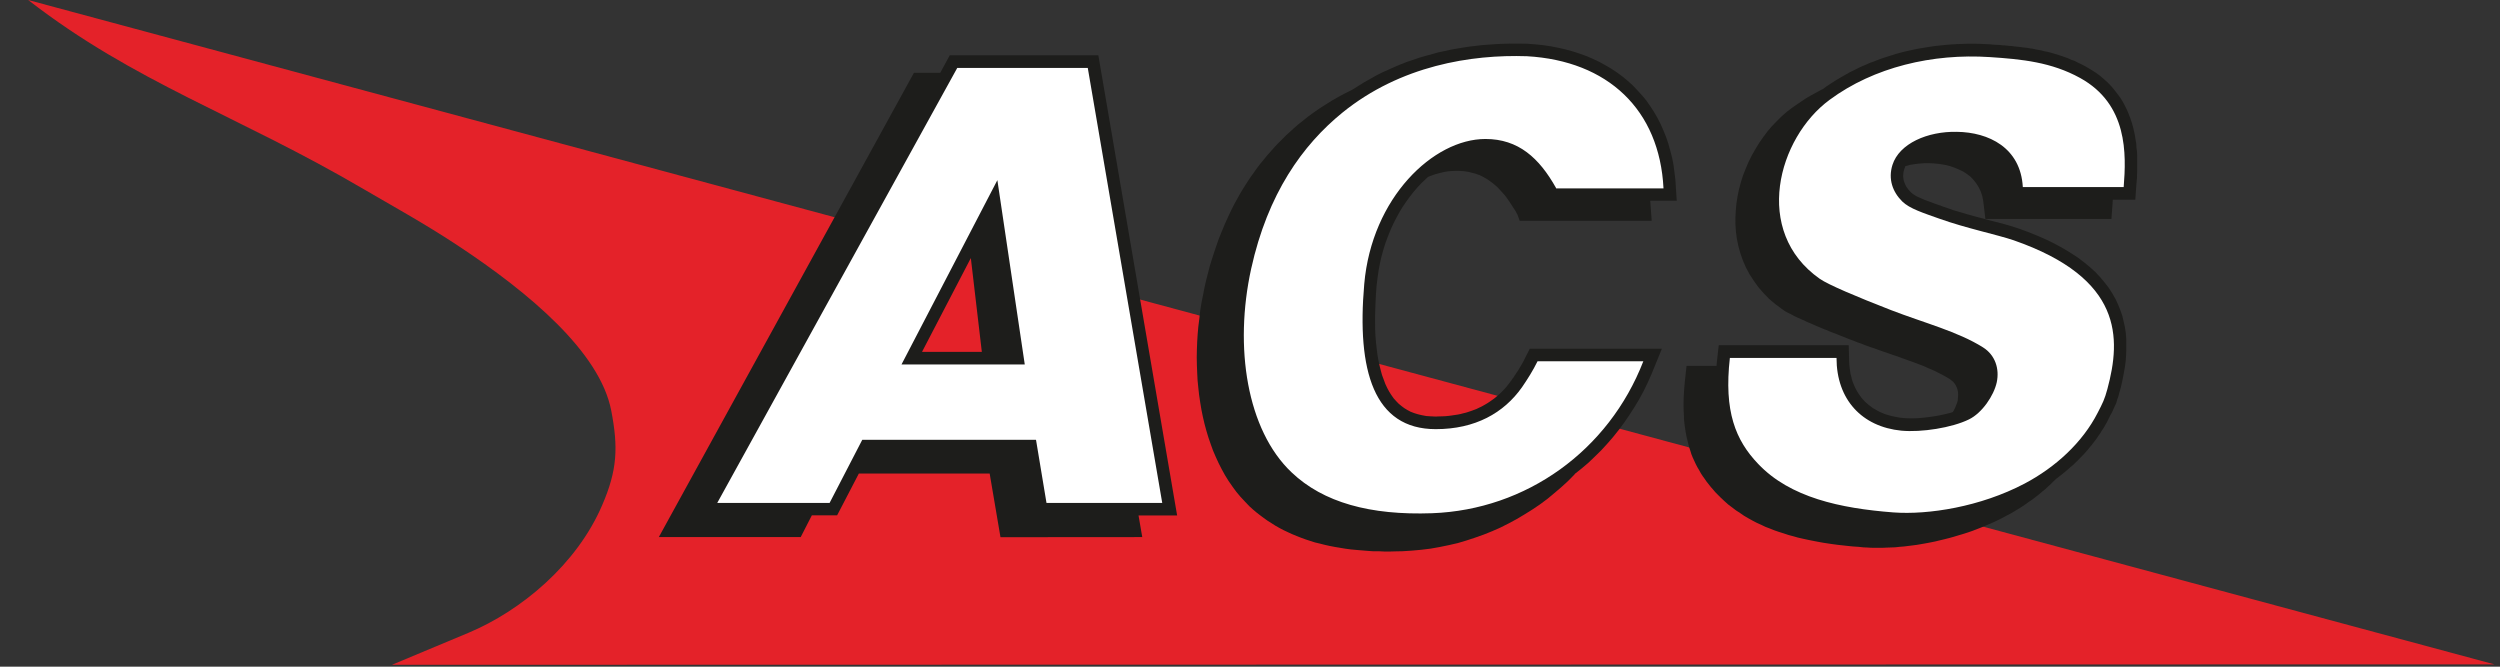
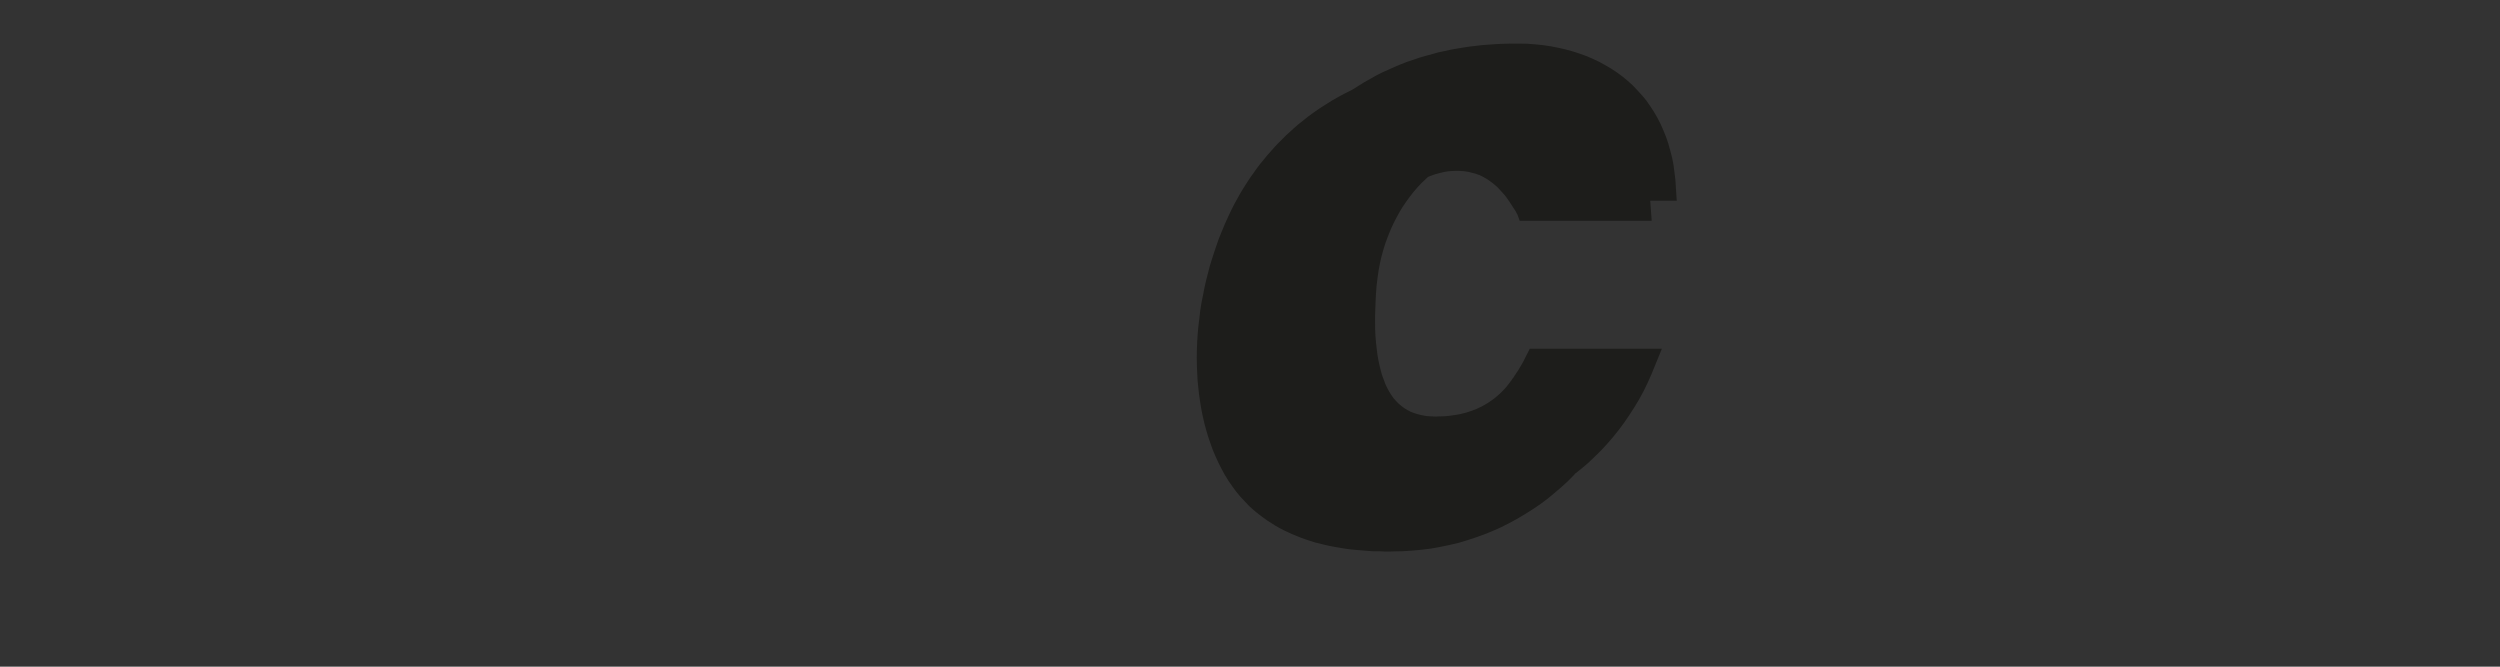
<svg xmlns="http://www.w3.org/2000/svg" width="135" height="36" viewBox="0 0 135 36" fill="none">
  <rect x="0" y="0" width="135" height="36" fill="#333333" stroke="none" />
  <g clip-path="url(#clip0_435_2092)">
-     <path d="M21.163 35.9L134.698 35.876L1.521 0C7.311 4.488 12.813 6.21 19.639 10.214C21.017 11.022 22.942 12.079 24.748 13.277C28.578 15.811 32.398 19.014 33.008 22.176C33.389 24.156 33.339 25.386 32.514 27.288C31.152 30.46 28.166 32.973 25.282 34.178L21.163 35.9Z" fill="#E42229" />
-     <path d="M52.425 13.935L53.019 19.001H49.789L52.425 13.935ZM49.352 3.933L35.576 29.003H43.238L43.84 27.827H45.205L46.377 25.572H53.442L54.026 29.009L61.682 29.003L61.481 27.834H63.565L59.311 2.986H51.287L50.772 3.933H49.352Z" fill="#1D1D1B" />
-     <path d="M73.032 4.838L72.956 4.878L72.613 5.05L72.276 5.23L71.938 5.424L71.609 5.63L71.277 5.84L70.95 6.067L70.626 6.302L70.317 6.553L70.089 6.731L69.875 6.917L69.671 7.107L69.457 7.299L69.253 7.503L69.049 7.707L68.847 7.918L68.649 8.143L68.448 8.366L68.259 8.598L68.063 8.834L67.873 9.084L67.694 9.336L67.508 9.597L67.336 9.861L67.163 10.13L66.993 10.411L66.831 10.7L66.669 10.991L66.515 11.293L66.365 11.607L66.219 11.925L66.078 12.248L65.942 12.581L65.806 12.918L65.686 13.264L65.566 13.621L65.448 13.982L65.333 14.354L65.233 14.738L65.134 15.127L65.043 15.52L64.962 15.941L64.878 16.357L64.812 16.78L64.765 17.203L64.711 17.625L64.674 18.041L64.648 18.459L64.632 18.875L64.624 19.294L64.632 19.706L64.648 20.119L64.668 20.527L64.708 20.927L64.752 21.328L64.81 21.721L64.875 22.114L64.954 22.503L65.043 22.884L65.143 23.256L65.254 23.623L65.378 23.983L65.506 24.337L65.654 24.68L65.806 25.011L65.974 25.34L66.149 25.659L66.339 25.966L66.546 26.265L66.758 26.555L66.986 26.828L67.229 27.088L67.469 27.34L67.655 27.509L67.846 27.669L68.039 27.82L68.241 27.971L68.44 28.113L68.657 28.25L68.866 28.384L69.086 28.509L69.31 28.627L69.54 28.736L69.773 28.843L70.017 28.944L70.262 29.04L70.495 29.125L70.749 29.209L71.007 29.291L71.272 29.354L71.538 29.422L71.808 29.482L72.08 29.534L72.36 29.581L72.642 29.628L72.937 29.668L73.225 29.695L73.521 29.72L73.821 29.745L74.133 29.767H74.431L74.75 29.782H75.071L75.398 29.773L75.725 29.767L76.232 29.735L76.74 29.689L77.237 29.628L77.733 29.541L78.228 29.439L78.714 29.328L79.182 29.189L79.658 29.032L80.123 28.867L80.581 28.683L81.034 28.483L81.468 28.264L81.907 28.027L82.328 27.776L82.747 27.515L83.149 27.244L83.549 26.948L83.931 26.631L84.3 26.317L84.666 25.983L85.011 25.634L85.058 25.575L85.396 25.308L85.764 24.997L86.12 24.657L86.463 24.32L86.792 23.962L87.108 23.598L87.414 23.215L87.71 22.816L87.987 22.41L88.254 21.997L88.513 21.567L88.753 21.123L88.97 20.677L89.174 20.221L89.742 18.831H82.608L82.37 19.299L82.328 19.384L82.286 19.471L82.239 19.558L82.192 19.642L82.145 19.727L82.095 19.805L82.043 19.892L81.998 19.976L81.944 20.056L81.891 20.128L81.834 20.221L81.782 20.291L81.739 20.372L81.677 20.445L81.63 20.52L81.54 20.637L81.457 20.747L81.371 20.86L81.282 20.962L81.185 21.064L81.094 21.16L80.994 21.258L80.887 21.349L80.785 21.439L80.685 21.521L80.571 21.602L80.458 21.681L80.346 21.756L80.231 21.826L80.105 21.898L79.985 21.963L79.855 22.023L79.726 22.087L79.59 22.137L79.451 22.189L79.313 22.235L79.167 22.282L79.022 22.317L78.868 22.357L78.722 22.387L78.56 22.41L78.395 22.436L78.23 22.457L78.06 22.474L77.885 22.482L77.715 22.486L77.532 22.494L77.26 22.482L77.014 22.465L76.782 22.421L76.567 22.37L76.366 22.308L76.175 22.235L76.002 22.143L75.835 22.041L75.678 21.924L75.526 21.799L75.398 21.666L75.257 21.509L75.134 21.334L75.019 21.154L74.912 20.956L74.807 20.732L74.724 20.506L74.629 20.253L74.559 19.994L74.491 19.723L74.428 19.43L74.378 19.127L74.339 18.802L74.302 18.474L74.274 18.13L74.258 17.776L74.255 17.405V17.023L74.268 16.634L74.284 16.229L74.305 15.816L74.339 15.399L74.391 14.983L74.446 14.594L74.52 14.204L74.606 13.825L74.71 13.46L74.823 13.098L74.953 12.754L75.09 12.411L75.239 12.084L75.399 11.77L75.569 11.461L75.746 11.168L75.936 10.889L76.133 10.618L76.334 10.361L76.544 10.117L76.755 9.893L76.983 9.676L77.111 9.556L77.239 9.503L77.482 9.414L77.718 9.351L77.948 9.294L78.175 9.254L78.408 9.234L78.633 9.226H78.774L78.908 9.234L79.051 9.244L79.18 9.263L79.302 9.281L79.422 9.315L79.546 9.344L79.661 9.375L79.776 9.415L79.891 9.453L79.993 9.503L80.1 9.558L80.202 9.616L80.304 9.676L80.404 9.741L80.505 9.817L80.6 9.885L80.694 9.963L80.79 10.046L80.884 10.133L80.971 10.227L81.067 10.329L81.157 10.431L81.251 10.536L81.337 10.646L81.418 10.761L81.509 10.889L81.588 11.014L81.674 11.145L81.755 11.274L81.845 11.409L81.915 11.546L81.92 11.553L81.925 11.562L81.944 11.595L82.064 11.925H89.192L89.112 10.841H90.544L90.471 9.712L90.421 9.305L90.369 8.899L90.291 8.507L90.191 8.122L90.089 7.752L89.964 7.388L89.82 7.032L89.668 6.689L89.496 6.355L89.31 6.035L89.111 5.73L88.905 5.432L88.669 5.149L88.421 4.877L88.171 4.613L87.898 4.367L87.618 4.134L87.318 3.914L87.009 3.708L86.685 3.52L86.363 3.342L86.013 3.177L85.667 3.028L85.298 2.895L84.935 2.777L84.545 2.67L84.151 2.581L83.748 2.501L83.34 2.44L82.914 2.396L82.485 2.362L82.176 2.356L81.881 2.354H81.58L81.266 2.362L80.96 2.372L80.641 2.392L80.322 2.414L80.001 2.44L79.679 2.477L79.352 2.516L79.022 2.566L78.693 2.62L78.356 2.68L78.021 2.754L77.687 2.824L77.354 2.916L77.009 3.01L76.672 3.107L76.334 3.222L75.994 3.334L75.654 3.468L75.32 3.608L74.985 3.758L74.65 3.907L74.318 4.074L73.986 4.263L73.656 4.448L73.332 4.65L73.032 4.838Z" fill="#1D1D1B" />
-     <path d="M98.429 4.812L98.321 4.864L98.055 5.01L97.793 5.152L97.523 5.309L97.275 5.476L97.027 5.646L96.773 5.819L96.48 6.043L96.2 6.289L95.936 6.553L95.67 6.828L95.427 7.118L95.199 7.424L94.982 7.738L94.781 8.07L94.592 8.402L94.42 8.75L94.268 9.108L94.124 9.472L94.009 9.838L93.907 10.214L93.827 10.599L93.767 10.983L93.732 11.37L93.712 11.757L93.714 12.144L93.743 12.539L93.795 12.926L93.879 13.316L93.986 13.696L94.116 14.069L94.281 14.446L94.472 14.804L94.7 15.154L94.943 15.497L95.223 15.821L95.533 16.141L95.879 16.431L96.248 16.705L96.316 16.752L96.384 16.799L96.454 16.841L96.535 16.883L96.619 16.925L96.703 16.964L96.792 17.011L96.88 17.063L96.98 17.11L97.087 17.16L97.194 17.204L97.309 17.259L97.427 17.306L97.542 17.366L97.672 17.422L97.802 17.476L97.934 17.534L98.065 17.594L98.215 17.654L98.353 17.714L98.504 17.777L98.659 17.832L98.808 17.9L98.97 17.963L99.127 18.02L99.292 18.088L99.456 18.154L99.618 18.216L99.788 18.287L99.961 18.353L100.136 18.42L100.316 18.491L100.494 18.551L100.67 18.621L100.837 18.685L101.012 18.747L101.185 18.802L101.36 18.865L101.533 18.928L101.703 18.988L101.873 19.045L102.043 19.103L102.205 19.163L102.377 19.218L102.542 19.278L102.702 19.336L102.862 19.391L103.023 19.453L103.185 19.508L103.342 19.566L103.494 19.621L103.648 19.681L103.805 19.738L103.946 19.798L104.09 19.867L104.234 19.924L104.375 19.987L104.517 20.05L104.647 20.12L104.781 20.186L104.911 20.254L105.034 20.319L105.154 20.389L105.267 20.458L105.351 20.518L105.414 20.57L105.479 20.628L105.529 20.685L105.573 20.748L105.613 20.811L105.646 20.884L105.678 20.952L105.701 21.025L105.719 21.101L105.732 21.185L105.738 21.265V21.36L105.732 21.446L105.725 21.532L105.717 21.626L105.693 21.721L105.654 21.823L105.612 21.933L105.565 22.045L105.502 22.168L105.45 22.252L105.33 22.291L105.115 22.346L104.901 22.393L104.679 22.44L104.446 22.48L104.218 22.513L103.986 22.542L103.758 22.565L103.536 22.584L103.319 22.589H103.117L102.919 22.584L102.743 22.568L102.571 22.55L102.401 22.518L102.244 22.487L102.09 22.45L101.94 22.409L101.784 22.361L101.653 22.304L101.512 22.246L101.378 22.176L101.261 22.105L101.141 22.04L101.028 21.956L100.916 21.87L100.813 21.783L100.709 21.689L100.62 21.593L100.529 21.491L100.45 21.383L100.372 21.273L100.296 21.153L100.228 21.033L100.165 20.903L100.105 20.769L100.05 20.63L100.003 20.492L99.969 20.34L99.927 20.186L99.904 20.026L99.88 19.861L99.862 19.689L99.854 19.514L99.83 18.64H92.812L92.712 19.532L92.692 19.757H91.072L90.976 20.657L90.952 20.928L90.934 21.192L90.918 21.456L90.913 21.705V21.956L90.918 22.204L90.931 22.437L90.937 22.67L90.963 22.897L90.992 23.114L91.026 23.331L91.065 23.543L91.112 23.75L91.162 23.951L91.212 24.142L91.277 24.338L91.334 24.524L91.407 24.707L91.489 24.882L91.569 25.057L91.656 25.225L91.753 25.387L91.844 25.554L91.944 25.709L92.054 25.86L92.158 26.012L92.273 26.156L92.388 26.302L92.506 26.436L92.623 26.574L92.757 26.71L92.94 26.893L93.133 27.073L93.327 27.246L93.537 27.403L93.743 27.56L93.96 27.701L94.177 27.851L94.404 27.984L94.626 28.107L94.854 28.227L95.092 28.334L95.332 28.449L95.578 28.543L95.822 28.64L96.072 28.726L96.324 28.805L96.574 28.888L96.839 28.959L97.098 29.032L97.364 29.092L97.629 29.15L97.889 29.202L98.157 29.254L98.429 29.304L98.701 29.346L98.973 29.386L99.244 29.422L99.527 29.453L99.797 29.483L100.081 29.511L100.361 29.529L100.628 29.558L100.832 29.566L101.038 29.579L101.248 29.581H101.669L101.889 29.571L102.111 29.563L102.338 29.555L102.571 29.529L102.804 29.511L103.039 29.482L103.272 29.453L103.512 29.422L103.758 29.38L103.996 29.338L104.244 29.291L104.493 29.241L104.739 29.181L104.992 29.121L105.249 29.056L105.502 28.986L105.746 28.912L106.004 28.836L106.255 28.756L106.501 28.671L106.752 28.575L107.001 28.478L107.247 28.373L107.495 28.269L107.749 28.154L107.994 28.036L108.23 27.913L108.397 27.822L108.572 27.73L108.734 27.638L108.902 27.536L109.062 27.44L109.226 27.333L109.388 27.223L109.545 27.11L109.705 27.003L109.856 26.89L110.008 26.773L110.152 26.658L110.304 26.525L110.455 26.407L110.594 26.273L110.735 26.148L110.869 26.012L111.007 25.882L111.033 25.855L111.078 25.824L111.224 25.709L111.376 25.591L111.52 25.473L111.66 25.353L111.805 25.225L111.948 25.107L112.084 24.974L112.218 24.846L112.346 24.712L112.482 24.574L112.607 24.438L112.733 24.296L112.851 24.15L112.966 24.011L113.084 23.857L113.196 23.713L113.298 23.559L113.408 23.405L113.502 23.248L113.604 23.096L113.7 22.929L113.787 22.772L113.867 22.61L113.962 22.419L114.053 22.259L114.124 22.097L114.2 21.932L114.273 21.776L114.325 21.593L114.394 21.399L114.449 21.185L114.527 20.913L114.59 20.638L114.647 20.358L114.699 20.076L114.749 19.791L114.786 19.501L114.809 19.205L114.819 18.907V18.3L114.794 17.996L114.749 17.685L114.681 17.381L114.608 17.065L114.503 16.762L114.38 16.453L114.242 16.153L114.067 15.849L113.881 15.556L113.659 15.268L113.423 14.983L113.157 14.698L112.859 14.428L112.545 14.168L112.199 13.906L111.823 13.663L111.42 13.417L110.994 13.184L110.534 12.954L110.037 12.737L109.514 12.525L108.952 12.321L108.852 12.29L108.758 12.26L108.656 12.227L108.556 12.196L108.446 12.164L108.337 12.133L108.23 12.102L108.11 12.068L107.994 12.041L107.872 12.005L107.752 11.979L107.621 11.945L107.495 11.913L107.365 11.877L107.236 11.845L107.106 11.803L106.966 11.77L106.836 11.736L106.684 11.696L106.423 11.623L106.287 11.586L106.148 11.545L106.015 11.505L105.876 11.463L105.732 11.422L105.609 11.388L105.466 11.343L105.336 11.293L105.206 11.254L105.068 11.202L104.93 11.16L104.786 11.1L104.626 11.05L104.483 10.998L104.336 10.943L104.192 10.888L104.062 10.841L103.931 10.794L103.813 10.739L103.695 10.689L103.593 10.645L103.494 10.598L103.416 10.551L103.342 10.504L103.277 10.462L103.233 10.42L103.188 10.386L103.128 10.316L103.06 10.245L103.008 10.172L102.95 10.098L102.908 10.018L102.874 9.947L102.843 9.868L102.819 9.798L102.793 9.711L102.785 9.633L102.772 9.555V9.471L102.78 9.392L102.785 9.304L102.809 9.212L102.835 9.12L102.885 8.99L102.893 8.966H102.908L103.148 8.903L103.398 8.862L103.653 8.832L103.918 8.812H104.182L104.472 8.827L104.744 8.857L105.026 8.903L105.296 8.969L105.544 9.055L105.782 9.155L106.01 9.262L106.216 9.398L106.407 9.541L106.567 9.711L106.71 9.891L106.841 10.096L106.949 10.316L107.037 10.569L107.095 10.854L107.21 11.822H114.017L114.077 11.014L114.087 10.828L114.098 10.784H115.306L115.364 9.978L115.379 9.8L115.398 9.615L115.4 9.429L115.408 9.225V8.401L115.398 8.181L115.369 7.965L115.356 7.742L115.316 7.52L115.283 7.298L115.233 7.07L115.181 6.843L115.113 6.615L115.039 6.388L114.951 6.163L114.859 5.94L114.749 5.716L114.631 5.496L114.498 5.281L114.341 5.07L114.181 4.863L114.009 4.657L113.821 4.46L113.619 4.28L113.405 4.094L113.165 3.922L112.916 3.762L112.655 3.608L112.49 3.519L112.333 3.44L112.168 3.362L112.014 3.284L111.849 3.229L111.692 3.153L111.535 3.098L111.375 3.04L111.211 2.986L111.051 2.933L110.889 2.886L110.729 2.839L110.568 2.799L110.406 2.769L110.251 2.727L110.089 2.697L109.927 2.667L109.762 2.63L109.602 2.609L109.441 2.58L109.281 2.565L109.114 2.541L108.962 2.525L108.797 2.509L108.635 2.486L108.478 2.476L108.308 2.455L108.151 2.447L107.987 2.429L107.824 2.421L107.657 2.413L107.492 2.395L107.192 2.381L106.888 2.366L106.588 2.361H106.282L105.978 2.371L105.678 2.381L105.377 2.4L105.073 2.423L104.775 2.455L104.477 2.486L104.174 2.531L103.874 2.581L103.575 2.63L103.285 2.69L102.995 2.753L102.702 2.823L102.414 2.902L102.126 2.993L101.839 3.083L101.556 3.176L101.279 3.284L100.994 3.388L100.724 3.506L100.45 3.624L100.183 3.757L99.917 3.887L99.655 4.034L99.396 4.181L99.146 4.33L98.894 4.492L98.641 4.657L98.429 4.812Z" fill="#1D1D1B" />
-     <path d="M55.337 19.68L53.858 9.728L48.681 19.681L55.337 19.68ZM62.761 27.16H56.511L55.95 23.781L55.941 23.75H46.562L44.797 27.16H38.73L51.691 3.669H58.74L62.761 27.16ZM82.454 3.036C86.822 3.285 89.617 5.92 89.829 10.173H84.031C84.031 10.173 84.028 10.157 84.022 10.143C83.115 8.528 81.993 7.505 80.213 7.505C77.406 7.505 74.075 10.669 73.669 15.34C73.26 20.013 74.184 23.174 77.531 23.174C79.66 23.174 81.201 22.304 82.183 20.918C82.477 20.491 82.778 20.016 83.028 19.508H88.74C86.868 24.338 82.412 27.526 77.335 27.714C73.99 27.834 71.454 27.136 69.745 25.507C67.328 23.217 66.635 18.742 67.562 14.517C68.457 10.45 70.343 7.83 72.487 6.085C75.63 3.538 79.45 2.935 82.454 3.036ZM109.232 10.099C109.112 7.966 107.378 7.142 105.675 7.119C104.09 7.084 102.558 7.751 102.192 8.907C101.952 9.671 102.2 10.361 102.722 10.879C103.11 11.266 103.886 11.509 104.712 11.804C106.156 12.322 107.856 12.675 108.735 12.974C114.652 15.034 114.535 18.264 113.8 21.004C113.648 21.569 113.544 21.768 113.274 22.291C112.454 23.896 111.002 25.23 109.324 26.116C106.941 27.369 104.124 27.811 102.236 27.67C99.374 27.45 96.665 26.867 94.942 25.052C93.719 23.773 93.085 22.212 93.413 19.33H99.172C99.172 21.58 100.55 23.046 102.673 23.256C103.756 23.357 105.4 23.101 106.321 22.649C107.032 22.304 107.668 21.365 107.825 20.643C107.976 19.924 107.751 19.179 107.082 18.758C105.725 17.903 103.895 17.434 102.111 16.744C100.272 16.03 98.716 15.371 98.267 15.055C94.627 12.5 96.001 7.448 98.8 5.39C101.2 3.617 104.363 2.88 107.453 3.083C109.185 3.198 110.775 3.355 112.325 4.21C114.911 5.635 114.82 8.324 114.679 10.1H109.232V10.099Z" fill="white" />
+     <path d="M73.032 4.838L72.956 4.878L72.613 5.05L72.276 5.23L71.938 5.424L71.609 5.63L71.277 5.84L70.95 6.067L70.626 6.302L70.317 6.553L70.089 6.731L69.875 6.917L69.671 7.107L69.457 7.299L69.253 7.503L69.049 7.707L68.847 7.918L68.649 8.143L68.448 8.366L68.259 8.598L68.063 8.834L67.873 9.084L67.694 9.336L67.508 9.597L67.336 9.861L67.163 10.13L66.993 10.411L66.831 10.7L66.669 10.991L66.515 11.293L66.365 11.607L66.219 11.925L66.078 12.248L65.942 12.581L65.806 12.918L65.686 13.264L65.566 13.621L65.448 13.982L65.333 14.354L65.233 14.738L65.134 15.127L65.043 15.52L64.962 15.941L64.878 16.357L64.812 16.78L64.765 17.203L64.711 17.625L64.674 18.041L64.648 18.459L64.632 18.875L64.624 19.294L64.632 19.706L64.648 20.119L64.668 20.527L64.708 20.927L64.752 21.328L64.81 21.721L64.875 22.114L64.954 22.503L65.043 22.884L65.143 23.256L65.254 23.623L65.378 23.983L65.506 24.337L65.654 24.68L65.806 25.011L65.974 25.34L66.149 25.659L66.339 25.966L66.546 26.265L66.758 26.555L66.986 26.828L67.229 27.088L67.469 27.34L67.655 27.509L67.846 27.669L68.039 27.82L68.241 27.971L68.44 28.113L68.657 28.25L68.866 28.384L69.086 28.509L69.31 28.627L69.54 28.736L69.773 28.843L70.017 28.944L70.262 29.04L70.495 29.125L70.749 29.209L71.007 29.291L71.272 29.354L71.538 29.422L71.808 29.482L72.08 29.534L72.36 29.581L72.642 29.628L72.937 29.668L73.225 29.695L73.521 29.72L73.821 29.745L74.133 29.767H74.431L74.75 29.782H75.071L75.398 29.773L75.725 29.767L76.232 29.735L76.74 29.689L77.237 29.628L77.733 29.541L78.228 29.439L78.714 29.328L79.182 29.189L79.658 29.032L80.123 28.867L80.581 28.683L81.034 28.483L81.468 28.264L81.907 28.027L82.328 27.776L82.747 27.515L83.149 27.244L83.549 26.948L83.931 26.631L84.3 26.317L84.666 25.983L85.011 25.634L85.058 25.575L85.396 25.308L85.764 24.997L86.12 24.657L86.463 24.32L86.792 23.962L87.108 23.598L87.414 23.215L87.71 22.816L87.987 22.41L88.254 21.997L88.513 21.567L88.753 21.123L88.97 20.677L89.174 20.221L89.742 18.831H82.608L82.37 19.299L82.328 19.384L82.286 19.471L82.239 19.558L82.192 19.642L82.145 19.727L82.095 19.805L82.043 19.892L81.998 19.976L81.944 20.056L81.891 20.128L81.834 20.221L81.782 20.291L81.739 20.372L81.677 20.445L81.63 20.52L81.54 20.637L81.457 20.747L81.371 20.86L81.282 20.962L81.185 21.064L81.094 21.16L80.994 21.258L80.887 21.349L80.785 21.439L80.685 21.521L80.571 21.602L80.458 21.681L80.346 21.756L80.231 21.826L80.105 21.898L79.985 21.963L79.855 22.023L79.726 22.087L79.59 22.137L79.451 22.189L79.313 22.235L79.167 22.282L79.022 22.317L78.868 22.357L78.722 22.387L78.56 22.41L78.395 22.436L78.23 22.457L78.06 22.474L77.885 22.482L77.715 22.486L77.532 22.494L77.26 22.482L77.014 22.465L76.782 22.421L76.567 22.37L76.366 22.308L76.175 22.235L76.002 22.143L75.835 22.041L75.678 21.924L75.526 21.799L75.398 21.666L75.257 21.509L75.134 21.334L75.019 21.154L74.912 20.956L74.807 20.732L74.724 20.506L74.629 20.253L74.559 19.994L74.491 19.723L74.428 19.43L74.378 19.127L74.339 18.802L74.302 18.474L74.274 18.13L74.258 17.776L74.255 17.405V17.023L74.284 16.229L74.305 15.816L74.339 15.399L74.391 14.983L74.446 14.594L74.52 14.204L74.606 13.825L74.71 13.46L74.823 13.098L74.953 12.754L75.09 12.411L75.239 12.084L75.399 11.77L75.569 11.461L75.746 11.168L75.936 10.889L76.133 10.618L76.334 10.361L76.544 10.117L76.755 9.893L76.983 9.676L77.111 9.556L77.239 9.503L77.482 9.414L77.718 9.351L77.948 9.294L78.175 9.254L78.408 9.234L78.633 9.226H78.774L78.908 9.234L79.051 9.244L79.18 9.263L79.302 9.281L79.422 9.315L79.546 9.344L79.661 9.375L79.776 9.415L79.891 9.453L79.993 9.503L80.1 9.558L80.202 9.616L80.304 9.676L80.404 9.741L80.505 9.817L80.6 9.885L80.694 9.963L80.79 10.046L80.884 10.133L80.971 10.227L81.067 10.329L81.157 10.431L81.251 10.536L81.337 10.646L81.418 10.761L81.509 10.889L81.588 11.014L81.674 11.145L81.755 11.274L81.845 11.409L81.915 11.546L81.92 11.553L81.925 11.562L81.944 11.595L82.064 11.925H89.192L89.112 10.841H90.544L90.471 9.712L90.421 9.305L90.369 8.899L90.291 8.507L90.191 8.122L90.089 7.752L89.964 7.388L89.82 7.032L89.668 6.689L89.496 6.355L89.31 6.035L89.111 5.73L88.905 5.432L88.669 5.149L88.421 4.877L88.171 4.613L87.898 4.367L87.618 4.134L87.318 3.914L87.009 3.708L86.685 3.52L86.363 3.342L86.013 3.177L85.667 3.028L85.298 2.895L84.935 2.777L84.545 2.67L84.151 2.581L83.748 2.501L83.34 2.44L82.914 2.396L82.485 2.362L82.176 2.356L81.881 2.354H81.58L81.266 2.362L80.96 2.372L80.641 2.392L80.322 2.414L80.001 2.44L79.679 2.477L79.352 2.516L79.022 2.566L78.693 2.62L78.356 2.68L78.021 2.754L77.687 2.824L77.354 2.916L77.009 3.01L76.672 3.107L76.334 3.222L75.994 3.334L75.654 3.468L75.32 3.608L74.985 3.758L74.65 3.907L74.318 4.074L73.986 4.263L73.656 4.448L73.332 4.65L73.032 4.838Z" fill="#1D1D1B" />
  </g>
  <defs>
    <clipPath id="clip0_435_2092">
      <rect width="134" height="36" fill="white" transform="translate(0.75)" />
    </clipPath>
  </defs>
</svg>